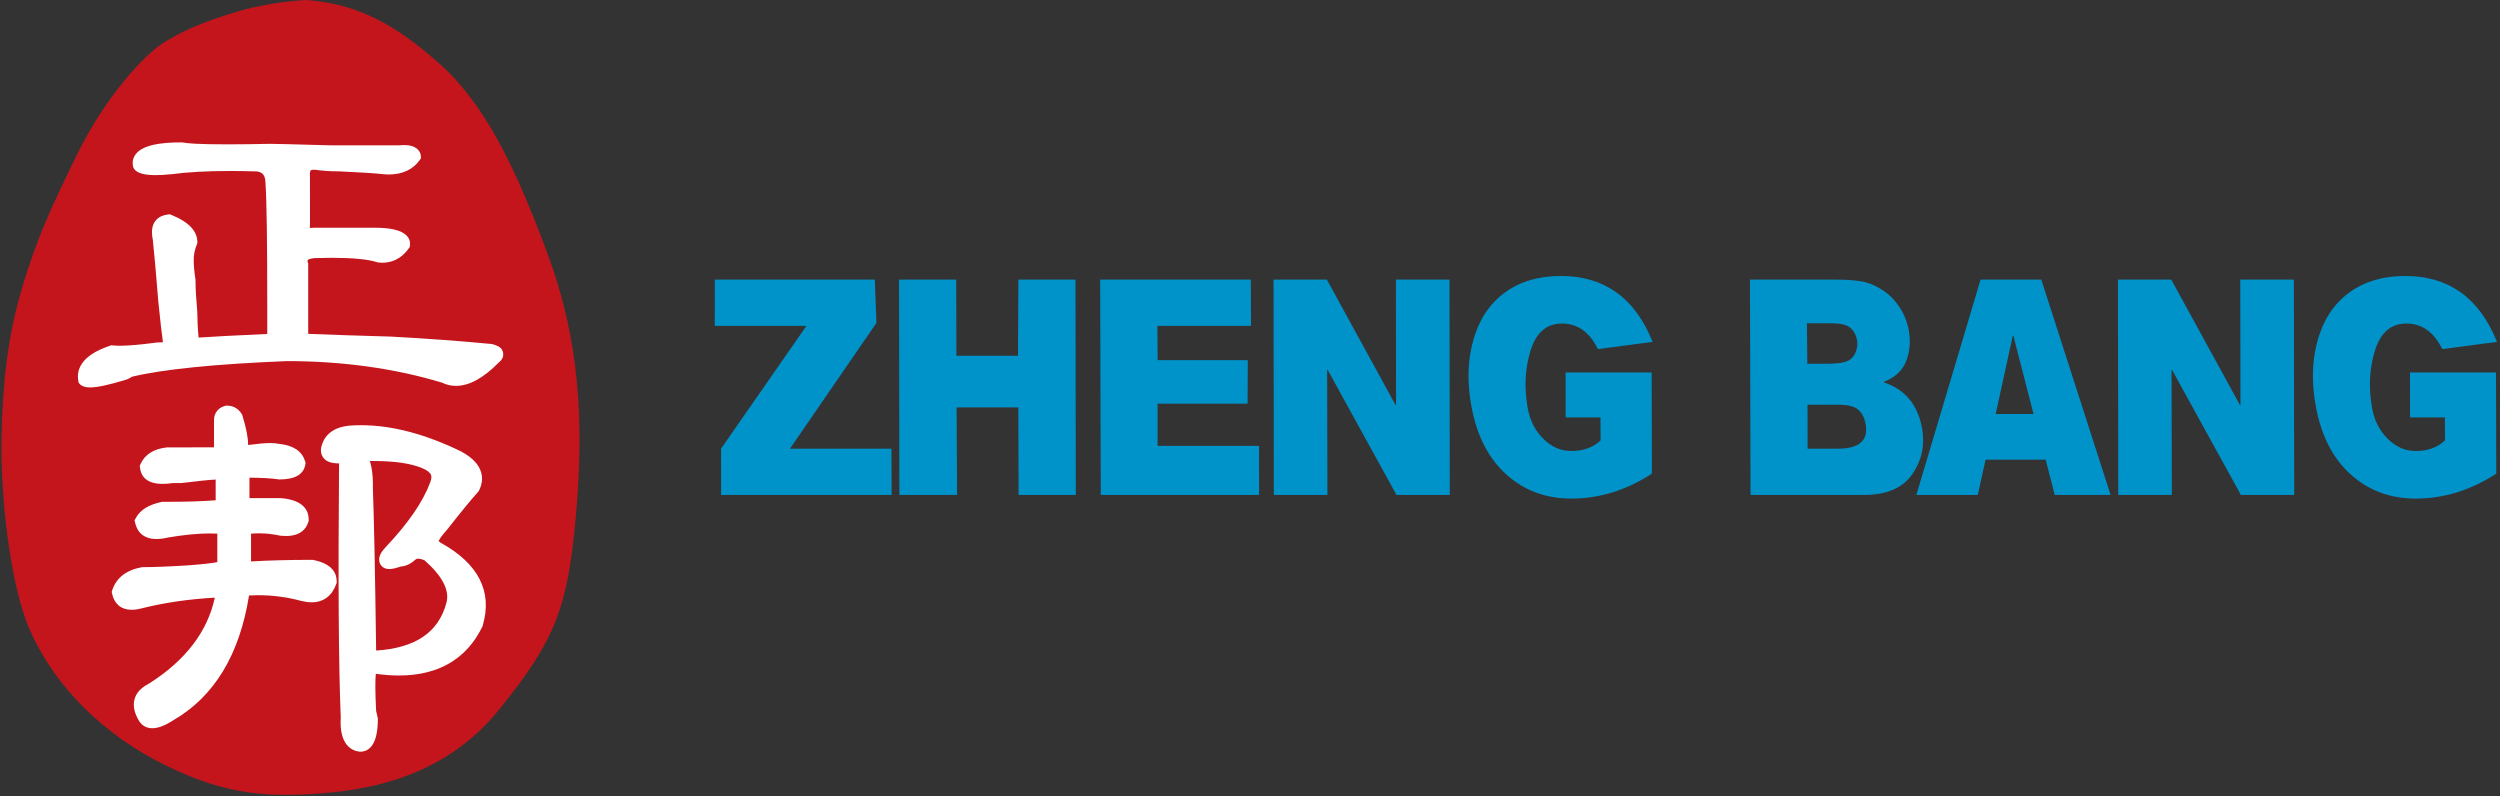
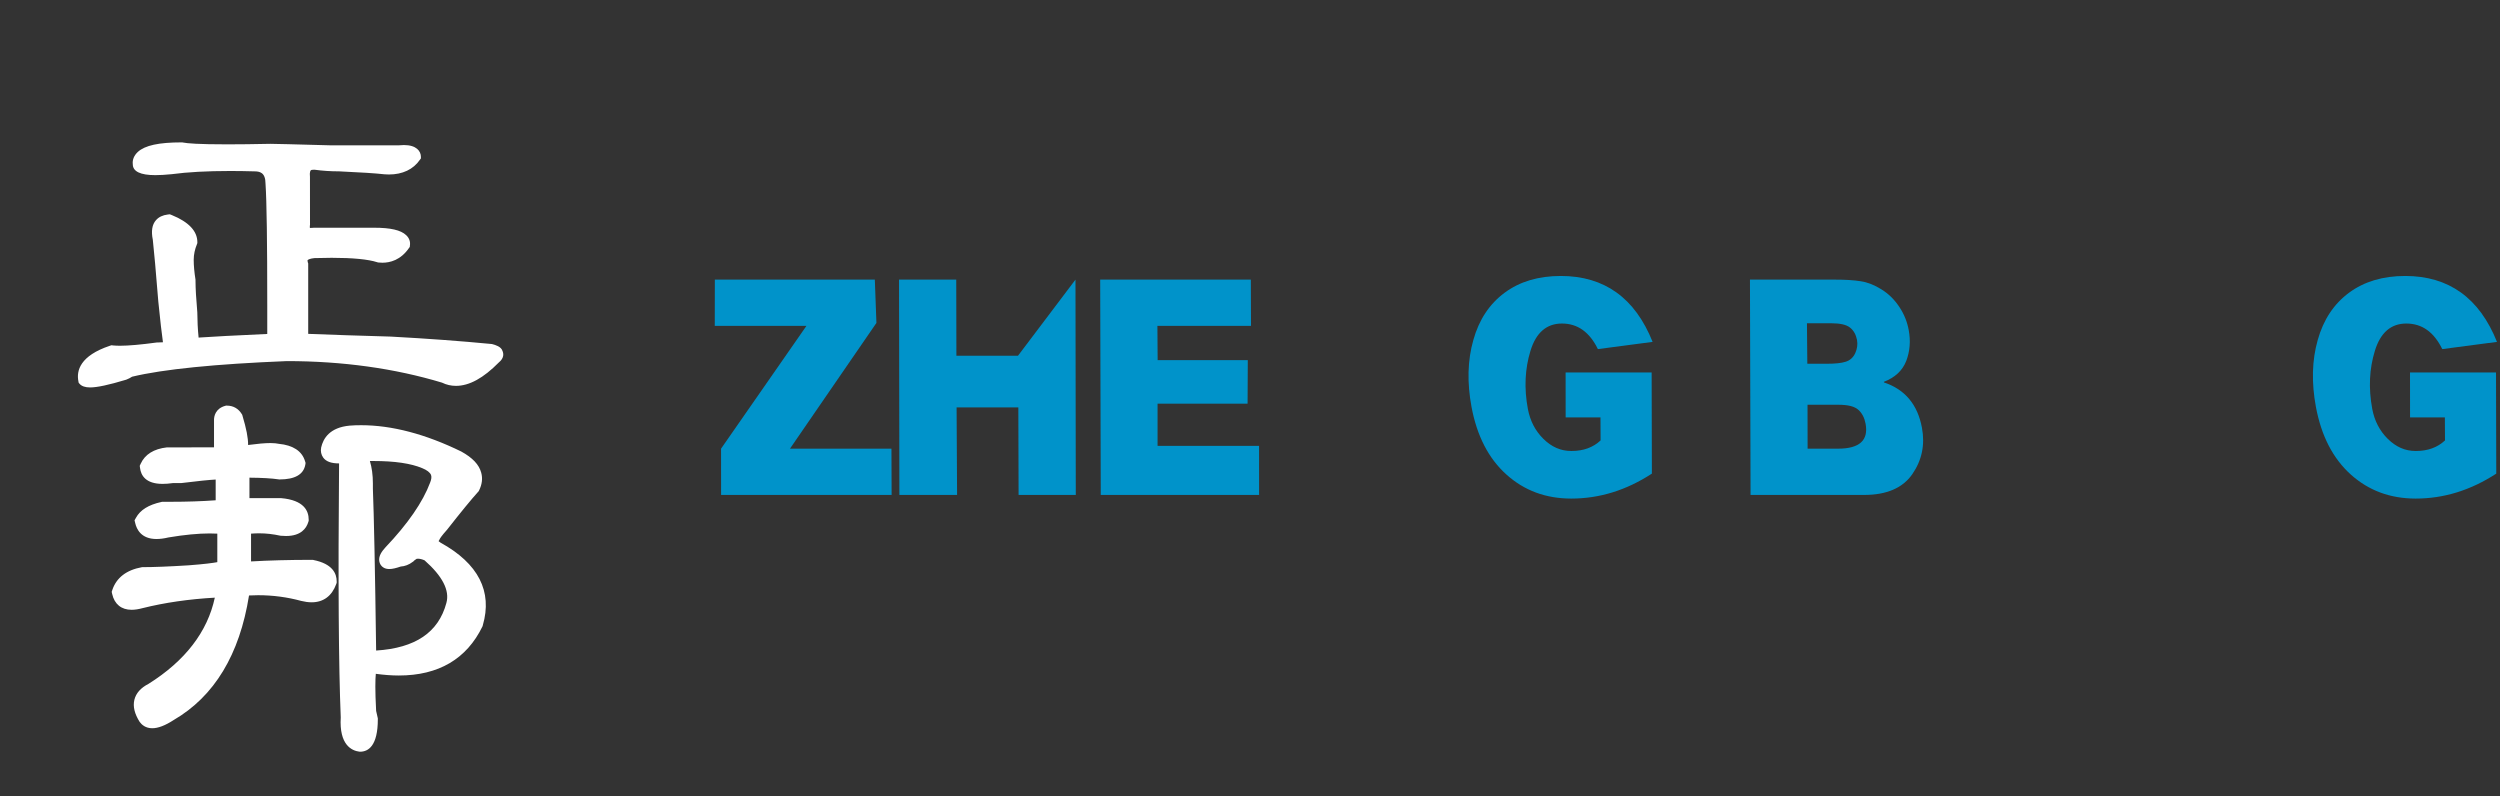
<svg xmlns="http://www.w3.org/2000/svg" width="100%" height="100%" viewBox="0 0 782 249" xml:space="preserve" style="fill-rule:evenodd;clip-rule:evenodd;stroke-linejoin:round;stroke-miterlimit:2;">
  <rect x="0" y="0" width="782" height="249" fill="#333333" stroke="none" />
  <g transform="matrix(1,0,0,1,-1337,-120)">
    <g transform="matrix(2.962,0,0,2.962,824.67,91.214)">
      <g transform="matrix(1,0,0,1,0,-36.793)">
        <g transform="matrix(1.149,0,0,1.149,265.353,98.779)">
          <path d="M0,-19.79L0.147,-15.809L-7.799,-4.253L1.528,-4.253L1.543,0L-14.129,0L-14.133,-4.253L-6.286,-15.537L-14.711,-15.537L-14.704,-19.79L0,-19.79Z" style="fill:rgb(0,147,202);fill-rule:nonzero;" />
        </g>
        <g transform="matrix(1.149,0,0,1.149,286.543,98.779)">
-           <path d="M0,-19.79L0.028,0L-5.229,0L-5.252,-8.046L-10.927,-8.046L-10.882,0L-16.185,0L-16.218,-19.79L-10.959,-19.79L-10.945,-12.797L-5.282,-12.797L-5.247,-19.79L0,-19.79Z" style="fill:rgb(0,147,202);fill-rule:nonzero;" />
+           <path d="M0,-19.79L0.028,0L-5.229,0L-5.252,-8.046L-10.927,-8.046L-10.882,0L-16.185,0L-16.218,-19.79L-10.959,-19.79L-10.945,-12.797L-5.282,-12.797L0,-19.79Z" style="fill:rgb(0,147,202);fill-rule:nonzero;" />
        </g>
        <g transform="matrix(1.149,0,0,1.149,305.06,98.779)">
          <path d="M0,-19.79L0.016,-15.537L-8.586,-15.537L-8.564,-12.392L-0.279,-12.392L-0.298,-8.386L-8.572,-8.386L-8.572,-4.508L0.757,-4.508L0.76,0L-13.793,0L-13.845,-19.79L0,-19.79Z" style="fill:rgb(0,147,202);fill-rule:nonzero;" />
        </g>
        <g transform="matrix(1.149,0,0,1.149,326.038,98.779)">
-           <path d="M0,-19.79L0.028,0L-4.868,0L-11.198,-11.501L-11.243,-11.501L-11.218,0L-16.142,0L-16.17,-19.79L-11.269,-19.79L-4.956,-8.264L-4.909,-8.264L-4.923,-19.79L0,-19.79Z" style="fill:rgb(0,147,202);fill-rule:nonzero;" />
-         </g>
+           </g>
        <g transform="matrix(1.149,0,0,1.149,347.49,92.203)">
          <path d="M0,-8.344L-5.03,-7.681C-5.794,-9.246 -6.892,-10.031 -8.334,-10.031C-9.74,-10.031 -10.711,-9.198 -11.222,-7.534C-11.736,-5.87 -11.818,-4.088 -11.467,-2.191C-11.261,-1.09 -10.787,-0.169 -10.035,0.571C-9.284,1.315 -8.438,1.683 -7.488,1.683L-7.442,1.683C-6.367,1.683 -5.478,1.363 -4.781,0.714L-4.792,-1.403L-7.992,-1.403L-7.996,-5.534L-0.089,-5.534L-0.067,3.764C-2.416,5.296 -4.888,6.058 -7.477,6.058C-9.812,6.058 -11.801,5.322 -13.441,3.844C-15.08,2.368 -16.148,0.295 -16.646,-2.379C-17.059,-4.61 -17.007,-6.657 -16.476,-8.517C-15.953,-10.384 -14.996,-11.828 -13.604,-12.859C-12.213,-13.89 -10.488,-14.402 -8.44,-14.402C-4.434,-14.402 -1.616,-12.384 0,-8.344" style="fill:rgb(0,147,202);fill-rule:nonzero;" />
        </g>
        <g transform="matrix(1.149,0,0,1.149,363.858,80.927)">
          <path d="M0,11.284L2.8,11.284C4.772,11.284 5.613,10.517 5.329,8.989C5.229,8.449 5.009,8.021 4.666,7.715C4.323,7.402 3.712,7.248 2.837,7.248L-0.007,7.248L0,11.284ZM-0.026,3.48L1.757,3.48C2.527,3.48 3.112,3.422 3.506,3.292C3.904,3.168 4.193,2.902 4.379,2.505C4.56,2.103 4.614,1.701 4.542,1.297C4.449,0.811 4.24,0.432 3.908,0.163C3.575,-0.11 2.998,-0.242 2.173,-0.242L-0.059,-0.242L-0.026,3.48ZM-5.298,-4.253L2.516,-4.253C3.462,-4.253 4.254,-4.205 4.887,-4.102C5.517,-4.006 6.151,-3.756 6.79,-3.354C7.436,-2.956 7.974,-2.426 8.414,-1.767C8.857,-1.112 9.152,-0.393 9.295,0.391C9.479,1.389 9.405,2.331 9.067,3.22C8.72,4.107 8.035,4.747 7.007,5.141L7.02,5.196C8.948,5.837 10.111,7.225 10.51,9.365C10.801,10.934 10.506,12.351 9.625,13.626C8.742,14.899 7.267,15.537 5.191,15.537L-5.243,15.537L-5.298,-4.253Z" style="fill:rgb(0,147,202);fill-rule:nonzero;" />
        </g>
        <g transform="matrix(1.149,0,0,1.149,387.717,84.587)">
-           <path d="M0,4.913L-1.854,-2.297L-1.904,-2.297L-3.479,4.913L0,4.913ZM7.083,12.351L1.948,12.351L1.115,9.111L-4.409,9.111L-5.126,12.351L-10.768,12.351L-4.867,-7.438L0.714,-7.438L7.083,12.351Z" style="fill:rgb(0,147,202);fill-rule:nonzero;" />
-         </g>
+           </g>
        <g transform="matrix(1.149,0,0,1.149,415.208,98.779)">
-           <path d="M0,-19.79L0.032,0L-4.866,0L-11.197,-11.501L-11.241,-11.501L-11.215,0L-16.138,0L-16.168,-19.79L-11.268,-19.79L-4.955,-8.264L-4.907,-8.264L-4.924,-19.79L0,-19.79Z" style="fill:rgb(0,147,202);fill-rule:nonzero;" />
-         </g>
+           </g>
        <g transform="matrix(1.149,0,0,1.149,436.66,92.203)">
          <path d="M0,-8.344L-5.03,-7.681C-5.792,-9.246 -6.89,-10.031 -8.334,-10.031C-9.74,-10.031 -10.708,-9.198 -11.22,-7.534C-11.737,-5.87 -11.816,-4.088 -11.467,-2.191C-11.261,-1.09 -10.785,-0.169 -10.035,0.571C-9.282,1.315 -8.437,1.683 -7.484,1.683L-7.442,1.683C-6.366,1.683 -5.475,1.363 -4.779,0.714L-4.79,-1.403L-7.989,-1.403L-7.994,-5.534L-0.089,-5.534L-0.065,3.764C-2.416,5.296 -4.887,6.058 -7.474,6.058C-9.81,6.058 -11.797,5.322 -13.44,3.844C-15.079,2.368 -16.147,0.295 -16.645,-2.379C-17.057,-4.61 -17.005,-6.657 -16.476,-8.517C-15.952,-10.384 -14.994,-11.828 -13.602,-12.859C-12.209,-13.89 -10.486,-14.402 -8.44,-14.402C-4.434,-14.402 -1.616,-12.384 0,-8.344" style="fill:rgb(0,147,202);fill-rule:nonzero;" />
        </g>
        <g transform="matrix(0.716,0,0,0.716,205.401,130.68)">
-           <path d="M0,-117.549C0,-117.549 -4.994,-117.398 -10.134,-115.888C-15.282,-114.374 -18.759,-112.861 -21.476,-111.046C-24.208,-109.23 -29.805,-103.176 -33.886,-94.862C-37.973,-86.538 -39.94,-82.149 -42.054,-75.042C-44.174,-67.935 -44.934,-60.821 -45.08,-52.799C-45.236,-44.783 -43.873,-31.317 -40.846,-24.511C-37.818,-17.706 -31.765,-10.444 -22.389,-5.45C-13.014,-0.461 -6.503,0 0.906,-0.461C8.315,-0.914 19.967,-2.575 28.289,-12.867C36.604,-23.153 38.431,-27.844 39.638,-41.458C40.846,-55.068 40.242,-67.172 35.55,-79.877C30.86,-92.585 26.323,-102.119 19.517,-108.166C12.705,-114.216 7.255,-116.952 0,-117.549" style="fill:rgb(196,21,28);fill-rule:nonzero;" />
-         </g>
+           </g>
        <g transform="matrix(0.716,0,0,0.716,182.482,61.548)">
          <path d="M0,36.143C-0.729,36.143 -1.259,35.959 -1.577,35.583L-1.694,35.429L-1.723,35.248C-2.04,33.662 -1.473,31.466 2.916,29.997L3.152,29.92L3.424,29.953C3.705,29.976 4.029,29.994 4.412,29.994C5.649,29.994 7.476,29.835 9.825,29.515L9.898,29.511L9.987,29.511C10.303,29.511 10.554,29.493 10.746,29.481C10.569,28.274 10.348,26.292 10.061,23.472C9.699,19.005 9.427,15.941 9.25,14.361C8.992,13.102 9.133,12.13 9.722,11.467C10.119,11.011 10.723,10.724 11.459,10.639L11.761,10.605L12.042,10.716C14.545,11.736 15.82,13.08 15.82,14.719L15.82,14.858L15.769,14.996C15.451,15.761 15.282,16.541 15.282,17.322C15.282,18.162 15.371,19.145 15.547,20.254L15.547,20.364C15.547,21.509 15.643,23.1 15.813,25.074C15.82,26.292 15.878,27.531 16.004,28.79C17.963,28.657 21.299,28.473 26.13,28.255L26.13,24.05C26.13,14.756 26.05,8.709 25.873,6.087C25.866,4.408 25.003,4.272 24.193,4.272C22.927,4.235 21.749,4.22 20.622,4.22C17.263,4.22 14.369,4.378 12.027,4.691C11.07,4.787 10.281,4.831 9.619,4.831C7.416,4.831 6.297,4.289 6.297,3.226C6.216,2.574 6.481,1.926 7.041,1.407C8.094,0.442 10.142,0 13.478,0L13.595,0L13.713,0.022C14.303,0.143 15.916,0.29 20.239,0.29C22.013,0.29 24.135,0.265 26.588,0.213C27.294,0.213 29.791,0.28 35.492,0.435L45.582,0.431C45.832,0.409 46.067,0.393 46.296,0.393C48.13,0.393 48.792,1.296 48.792,2.136L48.792,2.364L48.653,2.552C47.68,3.977 46.09,4.735 44.072,4.735C43.858,4.735 43.637,4.721 43.409,4.706C42.113,4.559 39.881,4.415 36.737,4.272L36.722,4.272C35.469,4.272 34.247,4.19 33.142,4.036L32.951,4.036C32.833,4.036 32.634,4.051 32.56,4.109C32.517,4.154 32.347,4.356 32.428,5.082L32.435,12.174L32.42,12.241C32.391,12.447 32.413,12.558 32.42,12.613L32.604,12.613C32.693,12.613 32.796,12.613 32.899,12.598L32.973,12.587L41.884,12.587C44.322,12.587 45.824,12.933 46.613,13.68C47.077,14.111 47.268,14.653 47.165,15.26L47.15,15.422L47.047,15.562C45.81,17.373 44.227,17.749 43.114,17.749C42.937,17.749 42.753,17.742 42.569,17.72L42.444,17.705L42.326,17.668C41.016,17.248 38.761,17.024 35.632,17.024C34.843,17.024 33.989,17.046 33.083,17.068C32.45,17.131 32.162,17.286 32.097,17.356C32.059,17.396 32.052,17.521 32.126,17.742L32.17,17.856L32.17,28.241C35.602,28.38 39.683,28.51 44.337,28.643C49.765,28.937 54.743,29.305 59.162,29.732L59.258,29.74L59.354,29.766C59.729,29.864 60.643,30.115 60.827,30.767C60.982,31.124 61.107,31.79 60.282,32.461C58.014,34.763 55.93,35.911 53.962,35.911C53.241,35.911 52.549,35.753 51.908,35.436C44.926,33.33 37.229,32.259 29.018,32.259C18.464,32.685 10.768,33.459 6.194,34.56C5.966,34.722 5.678,34.858 5.332,34.998C2.732,35.786 1.017,36.143 0,36.143" style="fill:white;fill-rule:nonzero;" />
        </g>
        <g transform="matrix(0.716,0,0,0.716,189.048,91.825)">
          <path d="M0,44.122C-0.979,44.122 -1.55,43.61 -1.86,43.187C-2.618,41.986 -2.875,40.912 -2.64,39.928C-2.4,38.948 -1.697,38.161 -0.552,37.575C4.835,34.194 8.146,29.909 9.225,24.863C5.421,25.073 1.823,25.596 -1.436,26.41C-2.018,26.565 -2.563,26.653 -3.045,26.653C-4.555,26.653 -5.575,25.828 -5.914,24.322L-5.984,24.005L-5.884,23.699C-5.272,21.913 -3.811,20.787 -1.539,20.371L-1.465,20.363L-1.392,20.363C0.218,20.363 2.49,20.274 5.355,20.094C7.73,19.914 8.953,19.745 9.593,19.626L9.593,15.421C9.239,15.406 8.853,15.392 8.448,15.392C6.791,15.392 4.751,15.583 2.386,15.981C1.761,16.135 1.149,16.212 0.615,16.212C-1.649,16.212 -2.313,14.747 -2.512,13.878L-2.615,13.458L-2.408,13.086C-1.778,11.93 -0.552,11.164 1.352,10.748L1.437,10.723L2.741,10.723C5.074,10.723 7.306,10.649 9.351,10.501L9.351,7.441C8.43,7.489 6.728,7.659 4.294,7.96L3.042,7.964C2.482,8.045 1.971,8.082 1.525,8.082C-0.983,8.082 -1.671,6.818 -1.804,5.74L-1.848,5.42L-1.716,5.125C-1.083,3.733 0.225,2.915 2.163,2.698L9.107,2.694L9.107,-1.363C9.107,-1.842 9.277,-3.021 10.771,-3.433L10.882,-3.462L10.996,-3.462C11.939,-3.462 12.698,-3.032 13.199,-2.218L13.272,-2.1L13.309,-1.957C13.869,-0.093 14.149,1.306 14.134,2.345C15.515,2.161 16.619,2.061 17.441,2.061C17.949,2.061 18.364,2.109 18.682,2.176C20.759,2.378 22.084,3.243 22.529,4.724L22.611,4.993L22.57,5.265C22.305,6.705 21.027,7.427 18.762,7.427L18.697,7.427L18.641,7.415C17.609,7.261 16.159,7.18 14.333,7.165L14.333,10.184L19.002,10.184C22.378,10.476 23.071,12.066 23.071,13.359L23.071,13.532L23.016,13.698C22.735,14.641 21.926,15.768 19.728,15.768C19.469,15.768 19.201,15.752 18.925,15.73C17.809,15.488 16.777,15.373 15.761,15.373C15.371,15.373 14.966,15.389 14.568,15.421L14.568,19.52C17.143,19.369 20.166,19.285 23.612,19.285L23.701,19.285L23.778,19.31C26.602,19.873 27.199,21.328 27.199,22.455L27.199,22.661L27.133,22.856C26.492,24.62 25.24,25.548 23.502,25.548C23.027,25.548 22.515,25.478 21.959,25.342C19.949,24.793 17.816,24.502 15.625,24.502C15.168,24.502 14.727,24.517 14.27,24.539C12.889,33.252 9.151,39.431 3.153,42.914C1.908,43.725 0.859,44.122 0,44.122M32.097,4.709C32.384,5.667 32.539,6.767 32.539,8.009L32.539,8.811C32.697,12.858 32.863,20.904 33.018,32.663C38.802,32.295 42.213,29.993 43.379,25.644C43.892,23.803 42.805,21.693 40.161,19.358C39.786,19.192 39.454,19.118 39.204,19.118C39.123,19.118 39.057,19.125 38.998,19.133C38.722,19.299 38.619,19.405 38.578,19.446L38.511,19.52L38.438,19.568C37.864,20.01 37.249,20.235 36.637,20.274C35.953,20.51 35.411,20.64 34.973,20.64C34.649,20.64 34.365,20.577 34.137,20.444C33.783,20.249 33.541,19.892 33.478,19.465C33.368,18.691 33.879,18.006 34.391,17.446C37.69,13.974 39.911,10.763 40.986,7.88C41.178,7.401 41.214,7.033 41.115,6.767C40.971,6.399 40.515,6.046 39.815,5.762C38.154,5.063 35.754,4.709 32.656,4.709L32.097,4.709ZM30.558,47.58C29.423,47.436 27.552,46.597 27.799,42.521C27.487,35.049 27.398,22.448 27.552,5.063C26.374,5.063 25.63,4.779 25.207,4.197C24.916,3.792 24.802,3.262 24.909,2.717C25.214,1.365 26.183,-0.244 29.122,-0.512C29.696,-0.561 30.252,-0.572 30.822,-0.572C35.341,-0.572 40.309,0.735 45.582,3.313C47.246,4.23 48.2,5.243 48.517,6.432C48.752,7.276 48.642,8.163 48.2,9.054L48.138,9.172L48.042,9.275C47.069,10.351 45.534,12.221 43.476,14.847C42.628,15.79 42.434,16.143 42.393,16.231L42.349,16.316L42.304,16.393C42.264,16.453 42.238,16.497 42.231,16.533C42.231,16.533 42.338,16.629 42.525,16.754C48.09,19.822 50.207,23.935 48.752,28.936L48.73,29.032L48.697,29.113C46.37,33.904 42.227,36.345 36.361,36.345C35.293,36.345 34.152,36.256 32.97,36.095C32.893,36.908 32.852,38.495 33.018,41.567L33.268,42.667L33.268,42.801C33.268,46.748 31.85,47.584 30.653,47.584L30.558,47.58Z" style="fill:white;fill-rule:nonzero;" />
        </g>
      </g>
    </g>
  </g>
</svg>